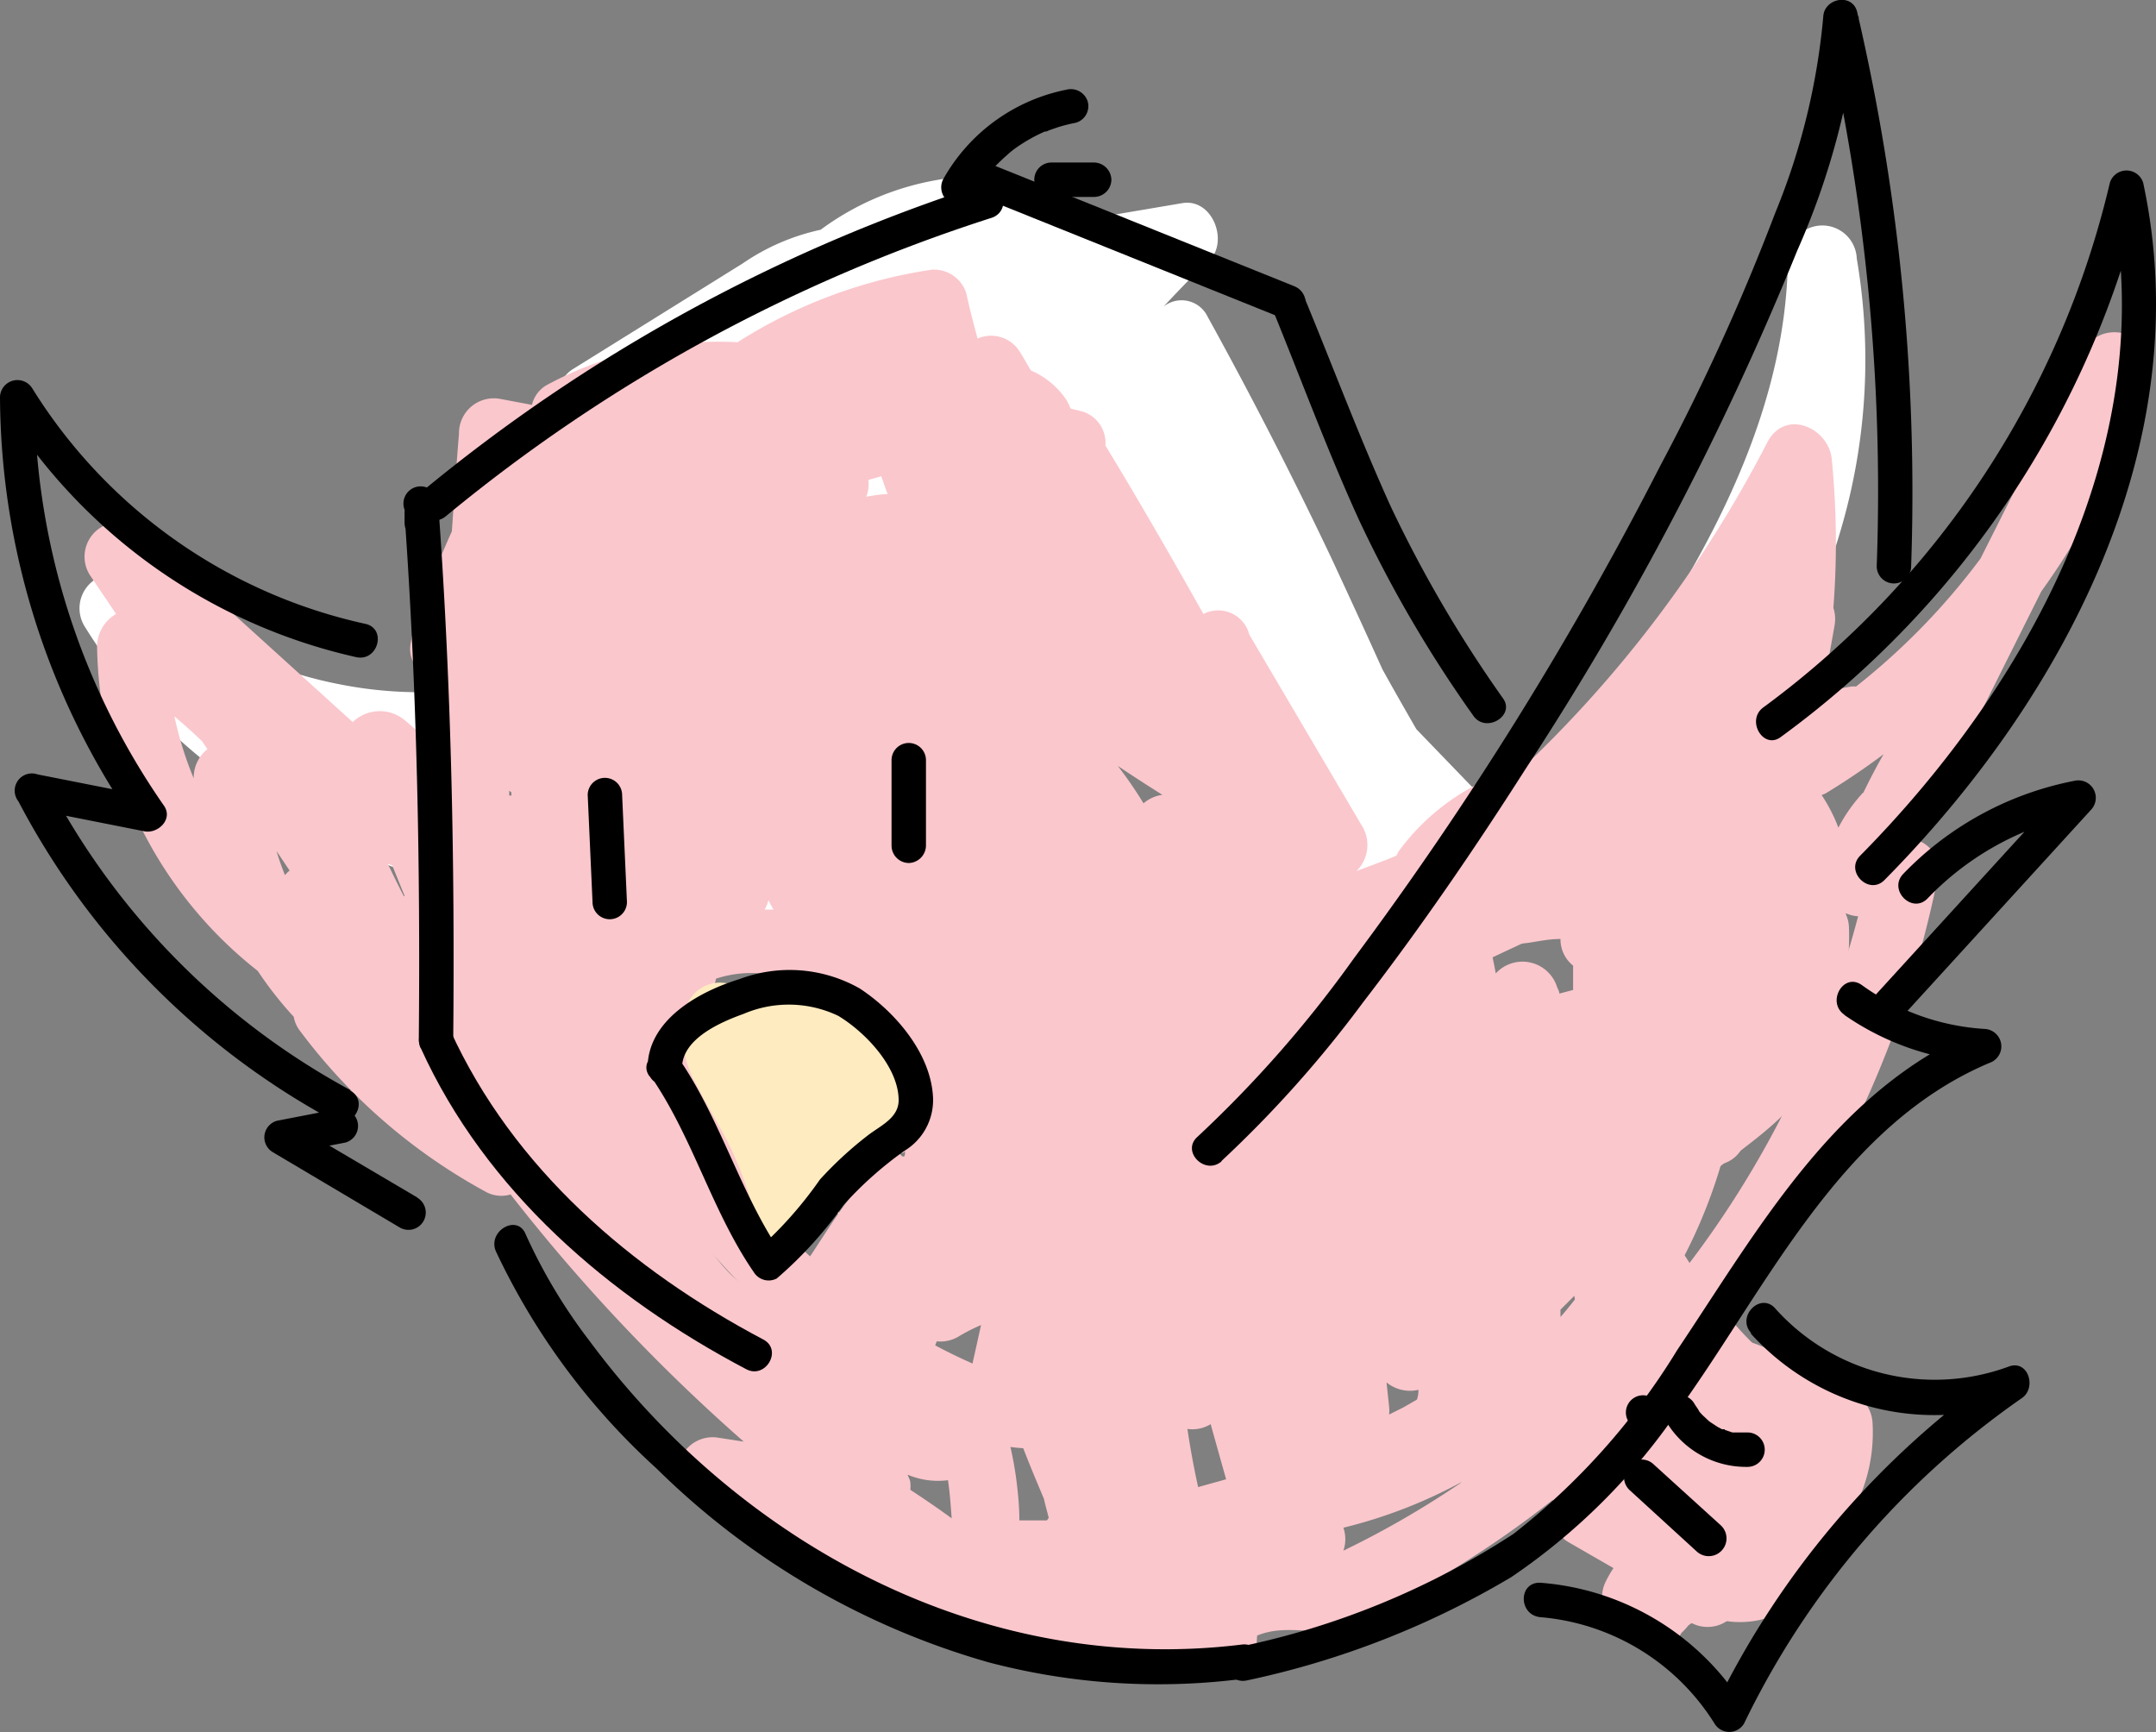
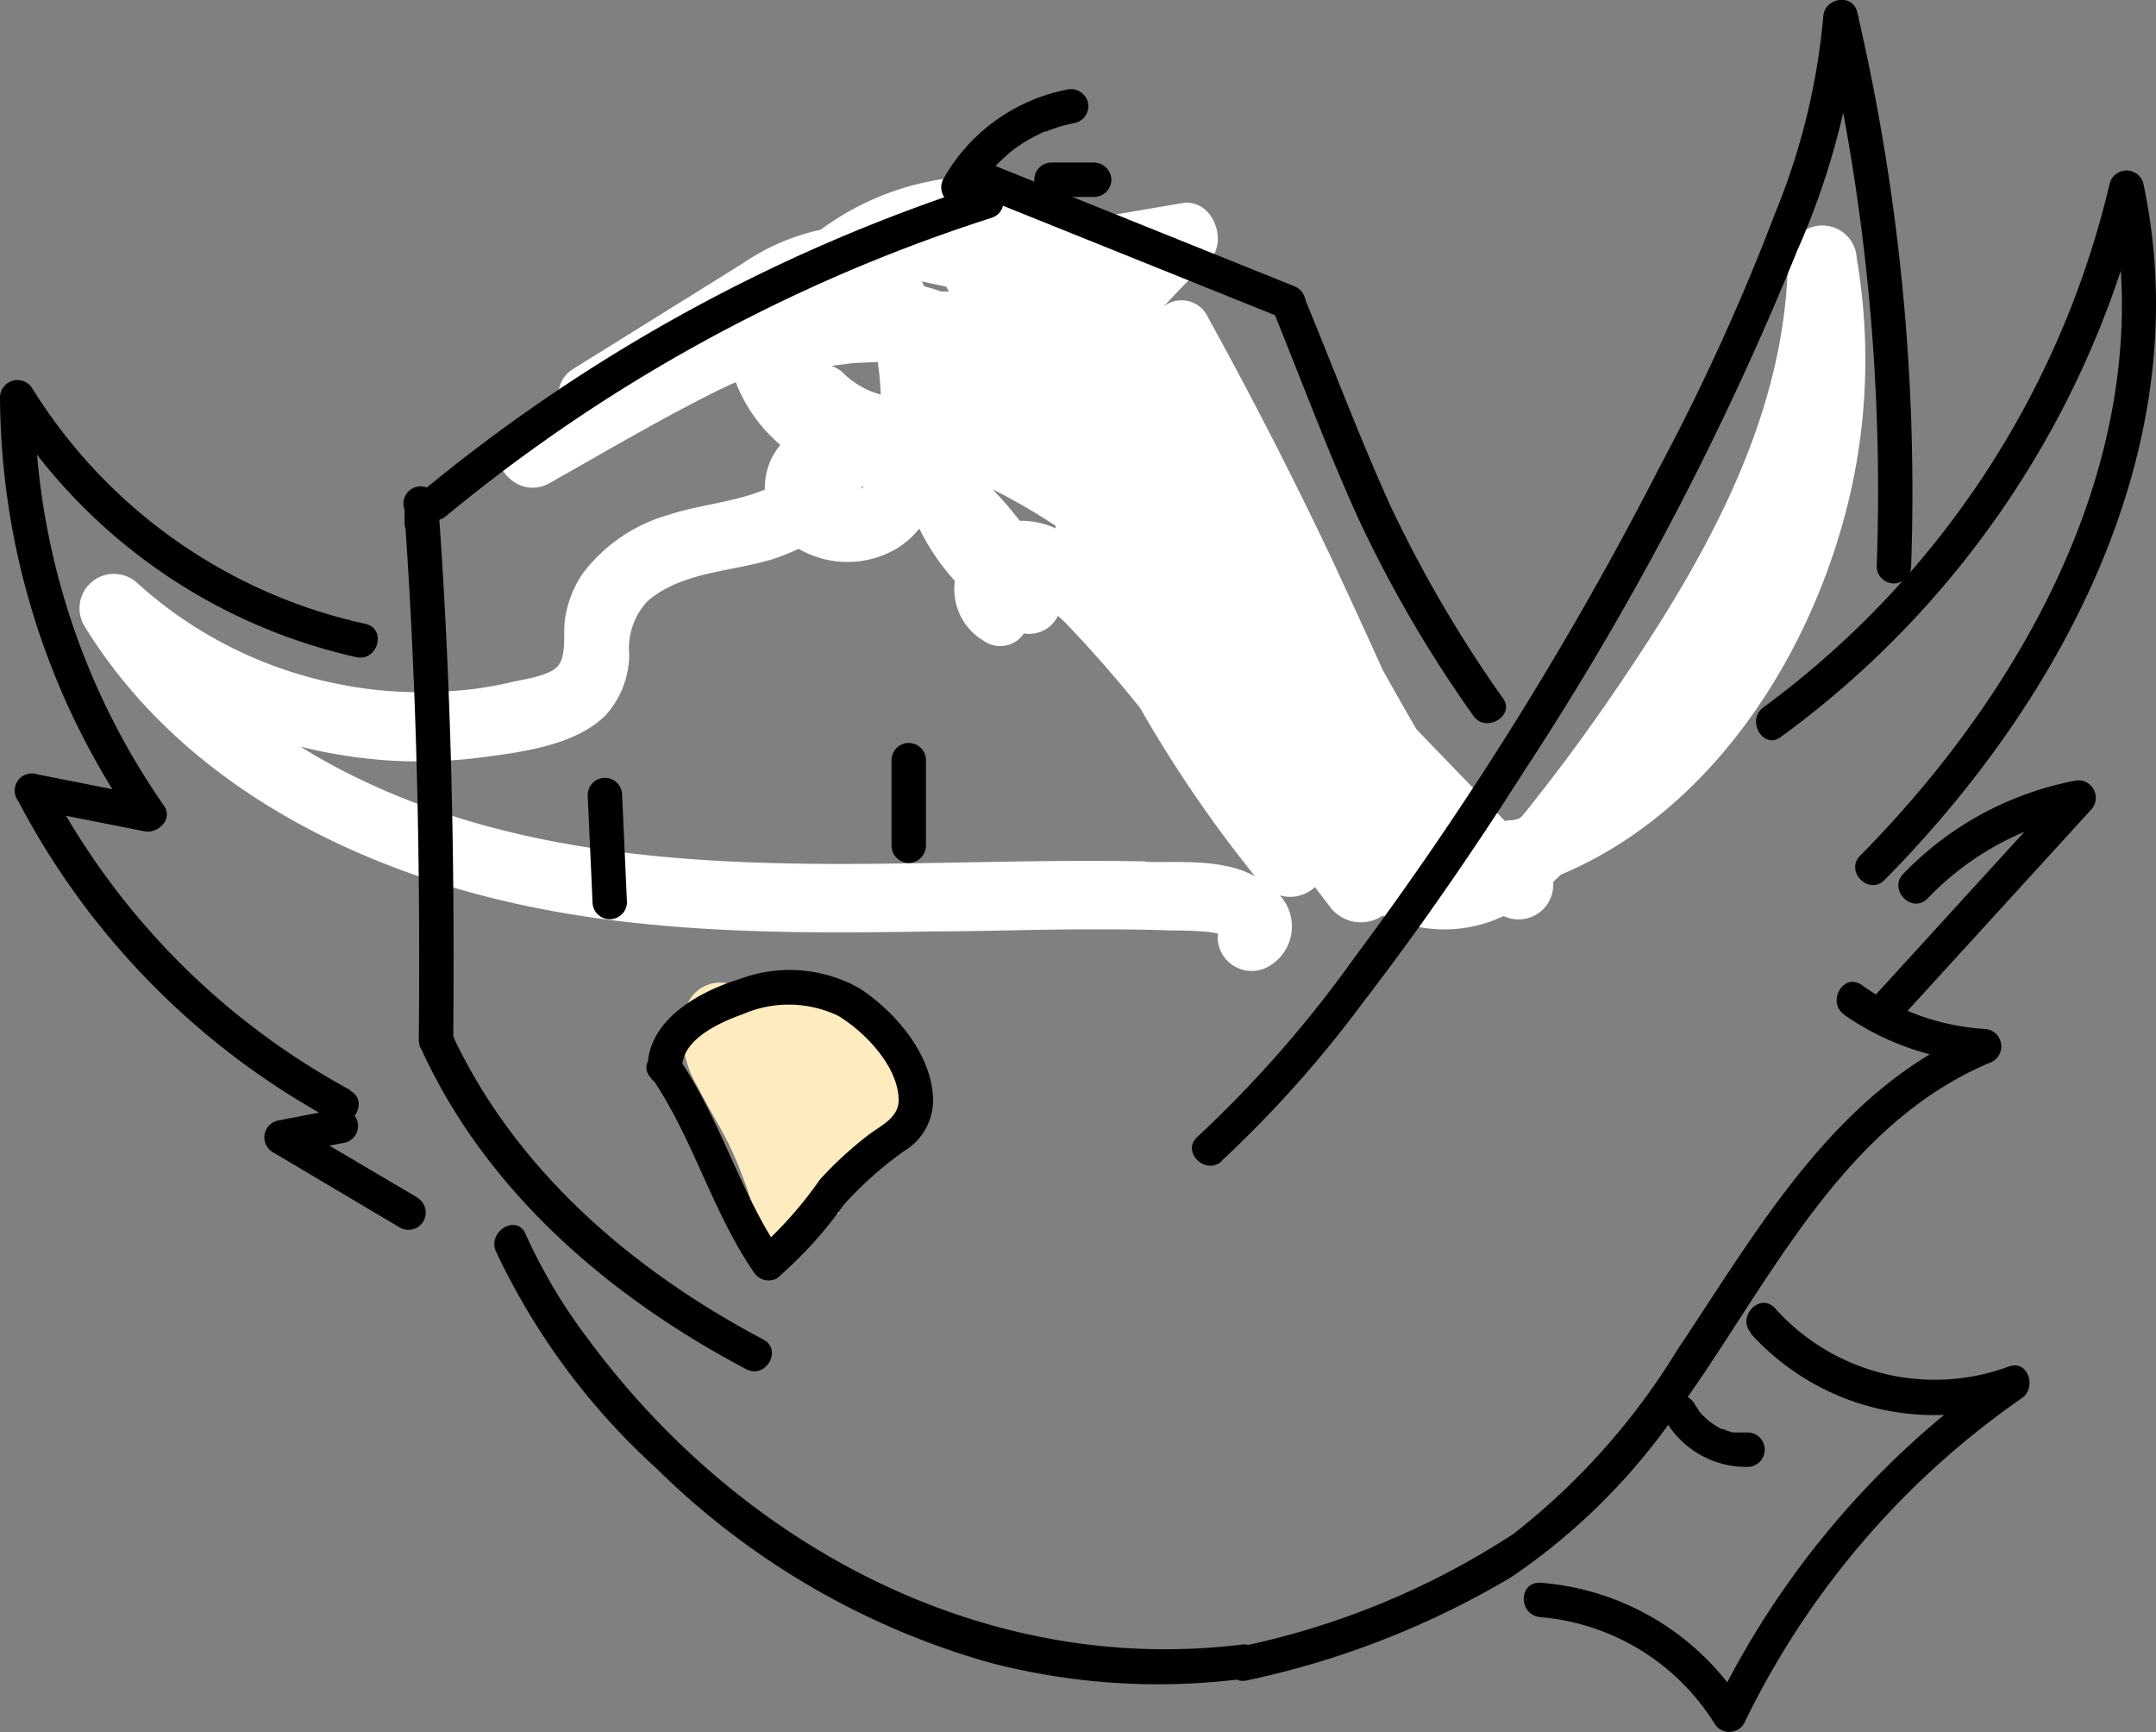
<svg xmlns="http://www.w3.org/2000/svg" viewBox="0 0 93.95 75.46">
  <rect x="0" y="0" width="93.95" height="75.46" fill="#808080" stroke="none" />
  <defs>
    <style>.cls-1{fill:#fff;}.cls-2{fill:#fac7cc;}.cls-3{fill:#feebc0;}</style>
  </defs>
  <g id="Layer_2" data-name="Layer 2">
    <g id="Layer_1-2" data-name="Layer 1">
      <path class="cls-1" d="M80.91,12.35a1.5,1.5,0,0,0-3,.13c-.11,6-2.83,11.47-6,16.4-1.57,2.43-3.25,4.84-5.06,7.11-.16.22-.34.43-.52.65s-.5.16-.75.22l-3.86-4c-.5-.87-1-1.74-1.48-2.61C59.5,28.61,58.76,27,58,25.37q-2.52-5.31-5.37-10.47a1.26,1.26,0,0,0-1.93-.45c.66-.7,1.31-1.4,2-2,.85-.86.13-2.73-1.18-2.51l-4.84.82A7,7,0,0,0,42,8.79a11.93,11.93,0,0,0-6.24,2.31,9.56,9.56,0,0,0-3.4,1.47L25,17.15a1.35,1.35,0,0,0-.67,1.23l-2,1.23c-1.65,1,0,3.46,1.63,2.52,2.28-1.28,4.54-2.62,6.87-3.8.4-.21.81-.4,1.23-.59A6.78,6.78,0,0,0,34,20.47a4.52,4.52,0,0,0-.34.51,3,3,0,0,0-.33,1.44c-1.35.56-2.88.66-4.26,1.12a7.12,7.12,0,0,0-3.68,2.54,4.75,4.75,0,0,0-.78,2.06c-.07.56.09,1.58-.33,2s-1.45.54-2,.67a15.49,15.49,0,0,1-2.62.39,18.12,18.12,0,0,1-4.93-.31,18.3,18.3,0,0,1-8.76-4.41,1.5,1.5,0,0,0-2.27,1.92c3.38,5.48,8.92,9,14.93,11,7.08,2.37,14.64,2.4,22,2.27,2.26,0,4.52-.09,6.78-.09,1.21,0,2.42,0,3.63.05a16,16,0,0,1,1.7.07l.33.06a1.48,1.48,0,0,0,2.27,1.4,2,2,0,0,0,.43-3.06,1.59,1.59,0,0,0,1.53-.36l.71.93a1.68,1.68,0,0,0,2.24.31,8.32,8.32,0,0,0,1,.36A6,6,0,0,0,65.52,41a1.51,1.51,0,0,0,2.16-1.48l.33-.32c6.29-2.63,10.55-9,12.32-15.43A26.18,26.18,0,0,0,80.91,12.35Zm-40.74,1,1.06.23a2.39,2.39,0,0,0,.13.21H41a5.48,5.48,0,0,0-.72-.22Zm-3,3.56,1.08-.05a13.87,13.87,0,0,1,.13,1.42,3.68,3.68,0,0,1-1.7-1,1.55,1.55,0,0,0-.45-.25Zm.4,5.37.07,0a.69.69,0,0,1-.13.11Zm6.85,1.48a14.88,14.88,0,0,0-1.17-1.35A25.93,25.93,0,0,1,46,24a.49.49,0,0,0,0,.11A3.6,3.6,0,0,0,44.45,23.78ZM50.15,15Zm-.23,23.62c-4.44-.09-8.88.11-13.31.11-7.59,0-15.36-.64-22.16-4.32-.46-.25-.91-.51-1.35-.79.56.14,1.11.26,1.68.35a20.86,20.86,0,0,0,6.11.13c1.78-.23,4.21-.52,5.53-1.88a4,4,0,0,0,1-2.6,3,3,0,0,1,.79-2.33C29.68,26,31.89,26,33.64,25.46A9,9,0,0,0,34.8,25a4.24,4.24,0,0,0,4.26,0,3.91,3.91,0,0,0,1-.88,9.87,9.87,0,0,0,1.55,2.28A2.61,2.61,0,0,0,42.85,29a1.25,1.25,0,0,0,1.77-.31,1.39,1.39,0,0,0,1.48-.77c.13.12.26.23.38.36,1.08,1.13,2.12,2.31,3.1,3.53l.11.14a55.76,55.76,0,0,0,5,7.32C53.27,38.49,51.44,38.68,49.92,38.64Z" transform="translate(0 -1.09)" />
-       <path class="cls-2" d="M90.85,16.34q-2.26,4.55-4.55,9.09A29.63,29.63,0,0,1,80.88,31a1.34,1.34,0,0,0-.2,0,4.38,4.38,0,0,0-1.9.74,1.54,1.54,0,0,0,.2-2.21c.07-.27.16-.54.23-.81.53-1.87-2.39-2.52-2.92-.67-.23.78-.5,1.53-.79,2.28l-2.26,1.51a1.66,1.66,0,0,0-2,.18l-2.43,2.54a1.18,1.18,0,0,0-1-.33A9.82,9.82,0,0,0,61,38.11a1.35,1.35,0,0,0-.15.26c-.57.24-1.16.45-1.74.67a1.59,1.59,0,0,0,.22-2l-4.89-8.3a1.4,1.4,0,0,0-2-.9c-1.39-2.47-2.8-4.92-4.27-7.34A1.43,1.43,0,0,0,47.1,19l-.45-.11a2.31,2.31,0,0,0-.17-.36,3.55,3.55,0,0,0-1.56-1.3c-.17-.29-.33-.58-.51-.86a1.47,1.47,0,0,0-1.81-.53c-.18-.65-.35-1.31-.5-2a1.48,1.48,0,0,0-1.5-1A21.7,21.7,0,0,0,32.14,16a15.76,15.76,0,0,0-8.34,1.88,1.36,1.36,0,0,0-.62.85l-1.38-.26A1.52,1.52,0,0,0,20,20c-.12,1.41-.21,2.83-.31,4.24a36.79,36.79,0,0,0-1.44,3.7,3.13,3.13,0,0,0-.25.73l-.06.16h0c0,.13-.05.25-.06.39a1.23,1.23,0,0,0,1.44,1.36c-.05,1.17-.09,2.33-.13,3.5a9,9,0,0,0-1.64-1.68,1.7,1.7,0,0,0-2.18.15L6.19,24.23a1.5,1.5,0,0,0-2.27,1.92l1.14,1.69a1.65,1.65,0,0,0-.83,1.39,18.31,18.31,0,0,0,7,14.16,16.24,16.24,0,0,0,1.57,2,1.37,1.37,0,0,0,.27.61,25,25,0,0,0,8.07,7,1.4,1.4,0,0,0,1.11.13A78.71,78.71,0,0,0,32.41,63.9l-1.1-.17A1.51,1.51,0,0,0,30,66.3a25.54,25.54,0,0,0,8.2,5,7.54,7.54,0,0,0,.78.24c.08.21.35-.07.57.11,1.87,1.44,4.26,1.79,6.51,2.07,1.23.71,2.68.47,4.12.23.06.07-.09,0,0,0,1-.48,4.41.49,4.52-.2l.08-1.4c1.41-.58,2.72.15,4.07-.48a45.14,45.14,0,0,0,8.85-5.46.14.14,0,0,1,0,.06,1.51,1.51,0,0,0,.7,1.84l1.91,1.1a4.59,4.59,0,0,0-.35.61,1.54,1.54,0,0,0,.63,2h0a1.48,1.48,0,0,0,2.71.16c-.12.18.38-.37.22-.23a4.09,4.09,0,0,1,.61-.4l.19-.08a4,4,0,0,0,4.31-.86,1.52,1.52,0,0,0-.1-2.12,4.54,4.54,0,0,0-.63-.53,4.09,4.09,0,0,0,.46-1.77l.42-.24a1.55,1.55,0,0,0,2.18-1.82,7.43,7.43,0,0,0-6-4.87,46.56,46.56,0,0,0,3.89-5.53,45,45,0,0,0,5.58-14.36,1.37,1.37,0,0,0-.85-1.66l.39-.73a1.36,1.36,0,0,0,.13-.42l4.85-9.7a32.88,32.88,0,0,0,4.74-9.54C94.15,15.73,91.61,14.83,90.85,16.34ZM8.44,35A15.5,15.5,0,0,1,7.6,32.3c.41.35.82.71,1.2,1.08l.24.35A1.59,1.59,0,0,0,8.44,35Zm4,4.28c-.14-.36-.28-.73-.39-1.11l.57.85A1.32,1.32,0,0,0,12.4,39.24Zm5.16.86c-.24-.46-.47-.94-.7-1.41l.19.06.54,1.33Zm4.69-4.39-.1,0v-.21l.09.07ZM75.61,60.94l0,0h0Zm-.09.06Zm-.06,0c-.08,0-.12,0,0,0Zm-.13,5.1h0v.08a.28.28,0,0,1,0-.11ZM72.62,35.9l-.16.24-.1-.07ZM60.42,61.32a1.62,1.62,0,0,0,2.17-.11,2,2,0,0,0,.3.2l-1.74,1-.62.31a1.42,1.42,0,0,0,0-.36Zm-26.93-21v0c.07.14.14.27.22.4l-.39,0A1.53,1.53,0,0,0,33.49,40.29ZM37.84,22l.56-.16c.1.26.18.52.28.78-.31,0-.62.06-.93.11A1.51,1.51,0,0,0,37.84,22Zm-5.68,2.93c-.26.43-.53.84-.79,1.26a23.8,23.8,0,0,0-1.73,1.75l-.06,0c-.14-.7-.3-1.39-.48-2.08A21.84,21.84,0,0,0,32.16,24.88Zm1,33.46h0c3.78,1.11,1.27-.17-.25-1-1.95-1-2.73-3.45-4.09-5.18a1.52,1.52,0,0,0-.08-1.34l-1.35-2.44a6.47,6.47,0,0,0,3.81-4.7,4.92,4.92,0,0,1,4.34.63,1.69,1.69,0,0,0,2.06,0l.93,1.38c.3,1.81.6,3.63.89,5.44.13.74-.58-.14,0,0,0,.29-.29,0-.32.24C36.5,52.83,35.51,56.45,33.18,58.34ZM39.67,66a1.65,1.65,0,0,0,0-.3c0-.12-.08-.24-.12-.36a3.41,3.41,0,0,0,1.76.24c.08.55.12,1.1.16,1.66C40.84,66.78,40.25,66.38,39.67,66Zm2.79-5.87c-.05.2-.09.43-.15.67a3.06,3.06,0,0,0-1.65-.89c.06-.12.11-.25.16-.38a1.55,1.55,0,0,0,1-.24,8.1,8.1,0,0,1,.93-.47Zm3.16,7.2c-.41,0-.81,0-1.2,0,0-.56-.05-1.1-.11-1.59A15.21,15.21,0,0,0,44,64l.34-.48c.36,1,.75,1.92,1.15,2.87.06.28.14.55.21.83ZM44.34,31.49l0,0,.06-.06.06.05Zm5.49,4.6a18.1,18.1,0,0,0-1.12-1.63c.64.43,1.29.85,1.94,1.26A1.58,1.58,0,0,0,49.83,36.09Zm2.38,29.79a36.92,36.92,0,0,1-.78-5.41c.18-.09.34-.19.51-.29q.73,2.67,1.49,5.36Zm1.13-21.06-.06-.23A1.43,1.43,0,0,0,54,43.9a1.71,1.71,0,0,0,.3,0c.91-.27,1.82-.57,2.72-.88a1.22,1.22,0,0,0,1,.55,1.51,1.51,0,0,0,2,.51c.57-.29,1.13-.61,1.67-.94L62,43v0a1.42,1.42,0,0,0-.75,1.76l.18.64-.12,0A1.6,1.6,0,0,0,59,45.12a15.19,15.19,0,0,0-4.86-.59A1.55,1.55,0,0,0,53.34,44.82Zm4.81,18.73.27.16-.22.1A2,2,0,0,0,58.15,63.55Zm5.47,2.17a40.25,40.25,0,0,1-5.08,2.93,1.55,1.55,0,0,0,0-1,21.53,21.53,0,0,0,5.17-2ZM65.18,43.5c-.07-.38-.15-.76-.23-1.14l1.63-.19C67,42.11,67.49,42,68,42a1.46,1.46,0,0,0,.55,1.16l0,1.06-.6.16c0-.12-.09-.23-.12-.35A1.58,1.58,0,0,0,65.18,43.5ZM68,58.15,69.15,57A18,18,0,0,1,68,58.47Zm3.76,5.51a4.63,4.63,0,0,0-.51,2.57l-1.9-.7a1,1,0,0,0-.55,0Q70.56,64,72.14,62.4a4.15,4.15,0,0,0,.46.56A1.45,1.45,0,0,0,71.78,63.66Zm2.8-3Zm-2.37-2.8A22.37,22.37,0,0,0,75,51.81a1.38,1.38,0,0,0,1.07-1.45,1.1,1.1,0,0,1,0-.18,8.37,8.37,0,0,0,2.81-5.9,1.46,1.46,0,0,0,.46-1.1c0-.47,0-1,0-1.42a1.25,1.25,0,0,0,1.1-.88,1.42,1.42,0,0,0,.53.13A43,43,0,0,1,72.21,57.88Zm9-22.24a6.88,6.88,0,0,0-1.08,1.53,7.08,7.08,0,0,0-.73-1.42l0,0,.17-.07c.87-.53,1.72-1.1,2.53-1.71C81.76,34.5,81.47,35.07,81.19,35.64Z" transform="translate(0 -1.09)" />
-       <path class="cls-2" d="M51.5,41.07A23.18,23.18,0,0,1,61.88,46.6L62.94,44a11.37,11.37,0,0,1-8.31-2.45l-1.82,2.35a31.72,31.72,0,0,0,11.88,2.82L63.63,44.2a1.69,1.69,0,0,1-2.6-.93L60.34,45l10.87-5.09a12.14,12.14,0,0,1,2.28-1c.13,0,.49-.16.61-.07-.39-.31-.51.9-.54,1L72.28,45.4c-.26,1.15,1.08,2.53,2.21,1.7a10.23,10.23,0,0,0,3.71-5H75.31a10.6,10.6,0,0,1-.65,5.32l2.89.8a21.26,21.26,0,0,1,2.81-5.91l-2.79-.75a9.7,9.7,0,0,1-.7,4,9,9,0,0,1-3,3.39c-1.87,1.58-4.69,3.42-4.07,6.28a10.15,10.15,0,0,0,1.77,3.26,25.6,25.6,0,0,0,2.19,2.79,9.93,9.93,0,0,0,6.33,3.38l-1.5-1.5a4.18,4.18,0,0,1-2.07,4h1.52L64,59.71a1.53,1.53,0,0,0-2.21,1.7c.31,1.91-3,2.43-4.18,1.9-2.62-1.14-3.5-4.73-4.19-7.19a1.51,1.51,0,0,0-2.95.4l0,5.29L53,60.75A32.79,32.79,0,0,1,49.44,57c-1.1-1.34-3.2.38-2.36,1.82.42.72-.12,1.56-.77,2-1.06.68-2.53.25-3.6-.18a24.47,24.47,0,0,1-6.21-3.81A21.32,21.32,0,0,1,29,45.63l-2.51,1.46a21.26,21.26,0,0,1,3.43,5.83c.68,1.76,3.44,1.1,2.89-.8a5.47,5.47,0,0,0-7.65-3.31l2.26,1.3c.41-5-.56-9.84-1.17-14.73-.59-4.69-.92-9.64,1.26-14l-2.8-.76a11.57,11.57,0,0,0,1.53,7.07A1.51,1.51,0,0,0,29,26.94l.16-5.28-2.94.4,1.22,5.37c.38,1.69,2.9,1.26,2.94-.39L30.54,22l-2.79.75a15.93,15.93,0,0,1,1.4,4.47l2.9-.8L30.81,23l-2.74,1.16a3.7,3.7,0,0,1-4.46,5.35l-.4,2.95a88.71,88.71,0,0,1,21.51,1.68c1.56.32,2.8-2,1.16-2.74L31.84,25v2.59c.3-.21.38-.27.72-.08l1.51-2.59-.19,1.36.34.16a4.54,4.54,0,0,0,.67.44c.4.28.8.56,1.19.85.86.63,1.68,1.3,2.48,2a41.45,41.45,0,0,1,4.55,4.63c2.74,3.24,4.62,7.07,8.13,9.6a41.29,41.29,0,0,1,4.18,3c.58.53.89,1.22,1.4,1.75l1.32.53h-.08a2.55,2.55,0,0,1,.26.61c.17.49.29,1,.44,1.48a40.27,40.27,0,0,0,5.37,10.78,41.7,41.7,0,0,0,9.54,9.67,1.51,1.51,0,0,0,2.2-1.7c-3.85-9.75-8.76-23-.43-32a1.52,1.52,0,0,0-1.06-2.56l-3.49-.19,1.3,2.26,5-9.48a1.5,1.5,0,0,0-2.59-1.51,26.72,26.72,0,0,1-8.51,8.25l1.82,2.36A55.27,55.27,0,0,0,79.62,21.85l-2.8-.76a34.2,34.2,0,0,1-.29,9.37c-.33,1.88,2.55,2.7,2.89.8l.52-2.9c.34-1.88-2.51-2.7-2.89-.8l-1.57,8a1.53,1.53,0,0,0,.68,1.69c2.14,1.13,3.61-1.89,1.94-3.27a2.07,2.07,0,0,0-2.73.24,3.35,3.35,0,0,0-.79,1.38,2.79,2.79,0,0,0-.14.57c-.07.61-.38.34.32.27-1.9.19-1.92,3.19,0,3a2.57,2.57,0,0,0,2.13-1.3,4.78,4.78,0,0,0,.44-1.18,5.09,5.09,0,0,1,.14-.56c-1.83-.42-2.1-1-.81-1.82l1.16.16-.14-.08.69,1.7,1.57-8-2.89-.8-.52,2.9,2.89.8a36.89,36.89,0,0,0,.4-10.17c-.13-1.35-2-2.21-2.79-.76A52.87,52.87,0,0,1,65.77,35.09a1.51,1.51,0,0,0,1.82,2.36,30.3,30.3,0,0,0,9.58-9.34L74.58,26.6l-5,9.47a1.52,1.52,0,0,0,1.29,2.26l3.49.19L73.32,36c-3.91,4.2-5.53,9.95-5.41,15.61.14,6.73,2.63,13.11,5.07,19.29l2.2-1.69A37.79,37.79,0,0,1,64,56.18a33.24,33.24,0,0,1-1.72-3.8c-.51-1.31-.81-2.71-1.36-4a3.08,3.08,0,0,0-2.69-2.13,2.39,2.39,0,0,0-2.56,2.18c-.1,2.46,4,2.89,4.18.32.07-1.13-1-2.4-1.65-3.2a15.11,15.11,0,0,0-2.88-2.41,22.18,22.18,0,0,1-6.09-5.45,65.49,65.49,0,0,0-5.57-7.17,39.65,39.65,0,0,0-7.64-6.46c-1.19-.75-2.84-1.23-3.94,0a2.24,2.24,0,0,0,.44,3.48,1.5,1.5,0,0,0,1.51-2.59,3.45,3.45,0,0,0-3.75.08,1.52,1.52,0,0,0,0,2.59l14,6.39,1.16-2.74a92.32,92.32,0,0,0-22.31-1.79,1.51,1.51,0,0,0-.4,2.95,6.67,6.67,0,0,0,7.85-9.77c-.82-1.44-3.34-.47-2.74,1.16l1.23,3.4a1.51,1.51,0,0,0,2.9-.8,18.55,18.55,0,0,0-1.71-5.18c-.69-1.39-2.76-.65-2.8.76L27.4,27l3-.4-1.22-5.38c-.38-1.69-2.9-1.25-2.95.4L26,26.94l2.8-.76a8.91,8.91,0,0,1-1.12-5.56c.17-1.48-2.15-2-2.79-.75-4.81,9.63.34,20.15-.5,30.24a1.51,1.51,0,0,0,2.25,1.29,2.43,2.43,0,0,1,3.25,1.52l2.89-.8A25.68,25.68,0,0,0,28.6,45c-1-1.21-2.85.11-2.51,1.46,1.55,6.14,5.85,11.1,11.05,14.53,2.64,1.74,6.16,3.89,9.45,3,2.75-.77,4.6-4,3.08-6.62l-2.36,1.82a33.76,33.76,0,0,0,3.61,3.76,1.52,1.52,0,0,0,2.56-1.06l0-5.29-3,.4c1.06,3.74,2.81,8.82,7.26,9.52,3.57.57,7.53-1.9,6.91-5.83L62.47,62.3,75.21,69c.93.49,1.77,1.18,2.84.7a5.9,5.9,0,0,0,1.89-1.59,7.19,7.19,0,0,0,1.66-5,1.56,1.56,0,0,0-1.5-1.5c-2-.21-3.59-1.71-4.82-3.2a30.28,30.28,0,0,1-1.82-2.55c-.64-1-1-1.6-.11-2.54,1.66-1.75,4.17-2.93,5.44-5a12.44,12.44,0,0,0,1.78-6.83,1.52,1.52,0,0,0-2.8-.76,23.46,23.46,0,0,0-3.11,6.62c-.56,1.89,2.22,2.58,2.89.8a13.55,13.55,0,0,0,.65-6.91c-.23-1.59-2.46-1.26-2.89,0A6.72,6.72,0,0,1,73,44.51l2.2,1.69L76,42.47a20.4,20.4,0,0,0,.79-3.85c.05-2.18-1.91-3.11-3.83-2.71a13.24,13.24,0,0,0-2.84,1.16l-3.62,1.7-7.7,3.6a1.5,1.5,0,0,0-.69,1.69,4.71,4.71,0,0,0,7.61,2.26,1.52,1.52,0,0,0-1.06-2.56,27.92,27.92,0,0,1-10.37-2.41c-1.41-.63-3.25,1.18-1.81,2.36A14.34,14.34,0,0,0,62.94,47,1.52,1.52,0,0,0,64,44.48a26.22,26.22,0,0,0-11.7-6.3c-1.88-.45-2.68,2.44-.8,2.89Z" transform="translate(0 -1.09)" />
      <path class="cls-3" d="M39.61,46.89a8.17,8.17,0,0,0-4.79-3.2,2.49,2.49,0,0,0-2.54.52,1.5,1.5,0,0,0-.52-.26,1.55,1.55,0,0,0-1.85,1,4.43,4.43,0,0,0,.49,3.49c.5,1,1.08,1.87,1.53,2.86a19.28,19.28,0,0,1,1,2.81c.34,1.3.51,1.33,2,1a1.27,1.27,0,0,0,.95-1.66c0-.15.71.66.68.51s0-.31,0-.38,0,0,0-.08l0-.16c.18.08-.11-1.07.1-1a1.15,1.15,0,0,0,1.5-1c.1-.42.83.27.6-.09a3.5,3.5,0,0,0,1-1.22A3.36,3.36,0,0,0,39.61,46.89Z" transform="translate(0 -1.09)" />
      <path d="M18.33,23.78a.75.75,0,0,0,0-1.5.75.75,0,0,0,0,1.5Z" transform="translate(0 -1.09)" />
      <path d="M19.13,23.87v-.09c-.06-1-1.56-1-1.5,0v.12c.06,1,1.56,1,1.5,0l0-.38h-1.5c.54,7.61.69,15.21.62,22.84a.75.75,0,0,0,1.5,0c.07-7.63-.08-15.23-.62-22.84-.07-1-1.56-1-1.5,0l0,.38h1.5v-.12h-1.5v.09c.06.95,1.56,1,1.5,0Z" transform="translate(0 -1.09)" />
      <path d="M19.43,23.58a71.61,71.61,0,0,1,23.78-13c.91-.3.52-1.75-.4-1.45A73.71,73.71,0,0,0,18.37,22.52c-.75.62.32,1.68,1.06,1.06Z" transform="translate(0 -1.09)" />
      <path d="M42.8,9.69,56,15c.9.37,1.28-1.08.4-1.44L43.2,8.25c-.89-.37-1.28,1.09-.4,1.44Z" transform="translate(0 -1.09)" />
      <path d="M55.43,14.51c1.25,3.06,2.4,6.18,3.77,9.19a54.72,54.72,0,0,0,5,8.57c.54.79,1.85,0,1.29-.76a55.51,55.51,0,0,1-4.89-8.36c-1.36-3-2.48-6-3.72-9-.36-.88-1.81-.49-1.44.4Z" transform="translate(0 -1.09)" />
      <path d="M42.4,9.63c.12-.21.25-.43.39-.63l.13-.18c0,.06,0,0,0,0l.24-.29L43.71,8,44,7.74s.18-.14.08-.07l.15-.11a7.26,7.26,0,0,1,1.3-.74l.06,0,.17-.07.35-.12a7,7,0,0,1,.76-.19.75.75,0,0,0,.53-.92A.77.77,0,0,0,46.46,5a7.93,7.93,0,0,0-5.36,3.9.77.77,0,0,0,.27,1,.76.76,0,0,0,1-.27Z" transform="translate(0 -1.09)" />
      <path d="M45.82,9.67h1.86a.76.76,0,0,0,.75-.75.77.77,0,0,0-.75-.75H45.82a.75.75,0,0,0-.75.75.76.76,0,0,0,.75.75Z" transform="translate(0 -1.09)" />
      <path d="M25.61,35.73l.21,4.66a.75.75,0,0,0,1.5,0l-.21-4.66a.75.75,0,0,0-1.5,0Z" transform="translate(0 -1.09)" />
      <path d="M38.85,34.21l0,3.73a.76.76,0,0,0,.75.75.77.77,0,0,0,.75-.75l0-3.73a.75.75,0,0,0-1.5,0Z" transform="translate(0 -1.09)" />
      <path d="M28.37,48c1.83,2.66,2.65,5.86,4.48,8.52a.76.76,0,0,0,1,.27,17.72,17.72,0,0,0,2.91-3.2,16.09,16.09,0,0,1,2.65-2.36,2.58,2.58,0,0,0,1.25-2.27c-.06-1.94-1.64-3.78-3.19-4.8a6.19,6.19,0,0,0-5.25-.41c-1.73.53-4,1.76-4,3.87a.75.75,0,0,0,1.5,0c0-1.28,1.69-2,2.69-2.36a5,5,0,0,1,4.12.09c1.16.7,2.62,2.21,2.63,3.67,0,.79-.81,1.12-1.36,1.55a16.27,16.27,0,0,0-2.07,1.91,17.34,17.34,0,0,1-2.65,3l1,.27c-1.83-2.67-2.66-5.86-4.49-8.53-.54-.79-1.84,0-1.29.76Z" transform="translate(0 -1.09)" />
      <path d="M53.22,51.68a50.61,50.61,0,0,0,6.17-6.91c2.52-3.27,4.85-6.67,7.07-10.15A131.53,131.53,0,0,0,78.32,12,32.94,32.94,0,0,0,81,1.82L79.48,2a90,90,0,0,1,2.3,23.76.75.75,0,0,0,1.5,0A92.21,92.21,0,0,0,80.93,1.62c-.2-.85-1.44-.62-1.48.2a29.35,29.35,0,0,1-2.09,8.54,96.21,96.21,0,0,1-5,11A151.24,151.24,0,0,1,59,42.84a51.52,51.52,0,0,1-6.82,7.78c-.72.64.34,1.7,1.06,1.06Z" transform="translate(0 -1.09)" />
      <path d="M77.6,33.2A41.13,41.13,0,0,0,93.39,9.45H91.94c2.34,10.8-3.48,21.43-10.88,28.92-.68.68.38,1.75,1.06,1.06,7.8-7.89,13.72-19,11.27-30.38a.76.76,0,0,0-1.45,0,39.58,39.58,0,0,1-15.1,22.86c-.77.56,0,1.86.76,1.29Z" transform="translate(0 -1.09)" />
      <path d="M84,40.23a12.6,12.6,0,0,1,6.79-3.67l-.73-1.25-8.28,9.07c-.65.71.41,1.77,1.06,1.06l8.28-9.07a.76.76,0,0,0-.73-1.26,14.07,14.07,0,0,0-7.46,4.06c-.66.7.4,1.76,1.07,1.06Z" transform="translate(0 -1.09)" />
      <path d="M80.37,45.31a11.72,11.72,0,0,0,6.1,2.08l-.2-1.47c-6.25,2.6-9.58,8.61-13.19,14a30,30,0,0,1-7.13,8,34.62,34.62,0,0,1-12,4.93c-.94.23-.54,1.67.4,1.45a37.81,37.81,0,0,0,11.51-4.5,27.46,27.46,0,0,0,7.37-7.4c3.85-5.37,7-12.27,13.46-15a.76.76,0,0,0-.2-1.48A10.23,10.23,0,0,1,81.12,44c-.79-.55-1.54.75-.75,1.3Z" transform="translate(0 -1.09)" />
      <path d="M21.61,55.61a30,30,0,0,0,7,9.46,33.75,33.75,0,0,0,14.45,8.44,29,29,0,0,0,11.06.73c.94-.11.95-1.62,0-1.5C42.89,74.12,32.29,68.42,25.68,59.5a23.55,23.55,0,0,1-2.78-4.65c-.37-.88-1.67-.12-1.29.76Z" transform="translate(0 -1.09)" />
      <path d="M18.18,53.26,12.65,50l-.18,1.37,2.58-.5a.75.75,0,0,0-.4-1.45l-2.58.5a.75.75,0,0,0-.18,1.37l5.53,3.28a.75.75,0,0,0,.76-1.3Z" transform="translate(0 -1.09)" />
      <path d="M15.26,48.58A32.09,32.09,0,0,1,2.09,35.21l-.84,1.1,5.05,1c.58.11,1.25-.52.85-1.11A31.44,31.44,0,0,1,1.5,18.34l-1.4.38a24.38,24.38,0,0,0,15.42,11c.95.21,1.35-1.24.4-1.45A22.84,22.84,0,0,1,1.4,18a.76.76,0,0,0-1.4.38A32.84,32.84,0,0,0,5.85,36.93l.85-1.1-5.06-1A.75.75,0,0,0,.8,36a33.46,33.46,0,0,0,13.71,13.9c.84.46,1.6-.83.75-1.29Z" transform="translate(0 -1.09)" />
      <path d="M76.3,59.2a10.78,10.78,0,0,0,11.63,2.91l-.58-1.37A38.11,38.11,0,0,0,74.74,75.43H76a11.48,11.48,0,0,0-8.85-5.38c-1-.07-1,1.43,0,1.5a9.92,9.92,0,0,1,7.56,4.63.75.75,0,0,0,1.29,0A36.64,36.64,0,0,1,88.11,62c.65-.45.27-1.69-.58-1.37a9.33,9.33,0,0,1-10.17-2.53c-.64-.73-1.7.34-1.06,1.06Z" transform="translate(0 -1.09)" />
      <path d="M72.59,63a4.06,4.06,0,0,0,3.56,2,.75.75,0,1,0,0-1.5l-.41,0h.05l-.11,0-.19,0-.41-.14s.15.07.06,0l-.1,0-.19-.1-.35-.23s.13.1,0,0l-.08-.07-.16-.15a1.85,1.85,0,0,1-.14-.14l-.07-.08c-.08-.1,0,0,0,0-.06-.13-.16-.24-.23-.37a.76.76,0,0,0-1-.26.75.75,0,0,0-.27,1Z" transform="translate(0 -1.09)" />
-       <path d="M71,66l2.92,2.67A.75.75,0,1,0,75,67.56L72.07,64.9a.75.75,0,0,0-1.06,0A.76.76,0,0,0,71,66Z" transform="translate(0 -1.09)" />
-       <path d="M71.6,63.38a.75.75,0,0,0,0-1.5.75.75,0,0,0,0,1.5Z" transform="translate(0 -1.09)" />
      <path d="M18.33,46.74c2.83,6.24,8.22,10.86,14.18,14,.85.46,1.61-.84.75-1.29C27.51,56.41,22.37,52,19.63,46c-.4-.87-1.69-.11-1.3.76Z" transform="translate(0 -1.09)" />
    </g>
  </g>
</svg>